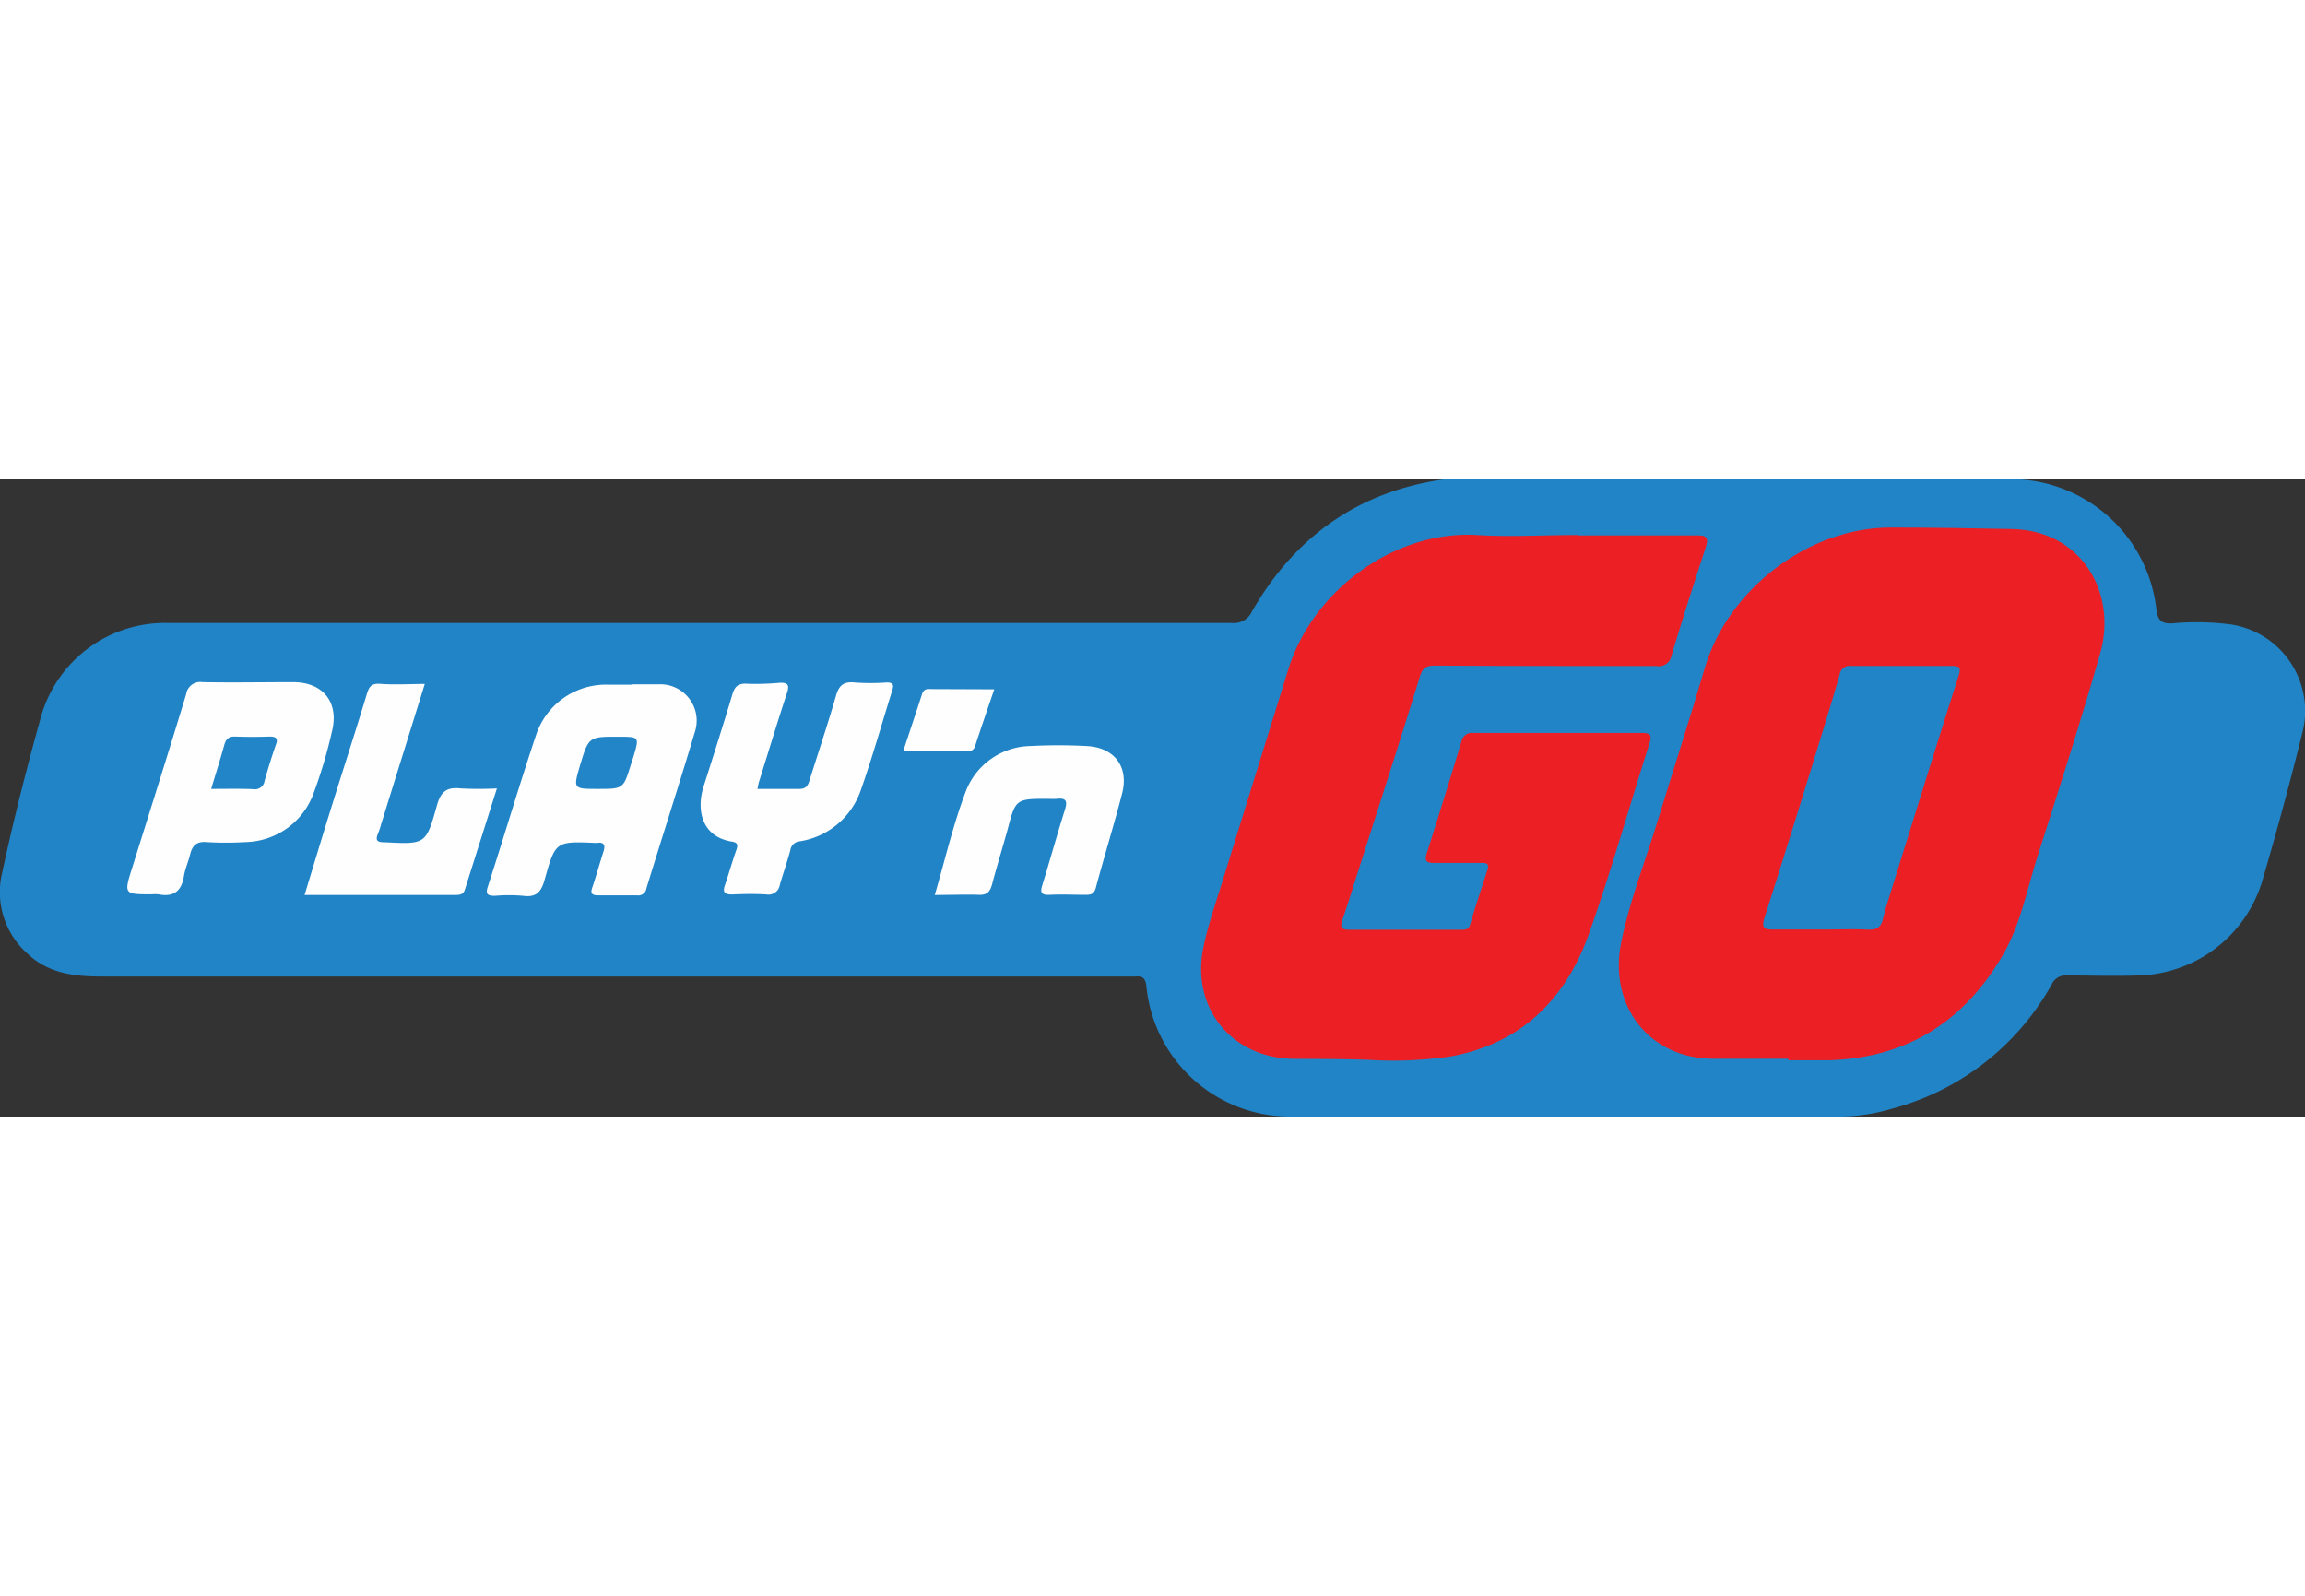
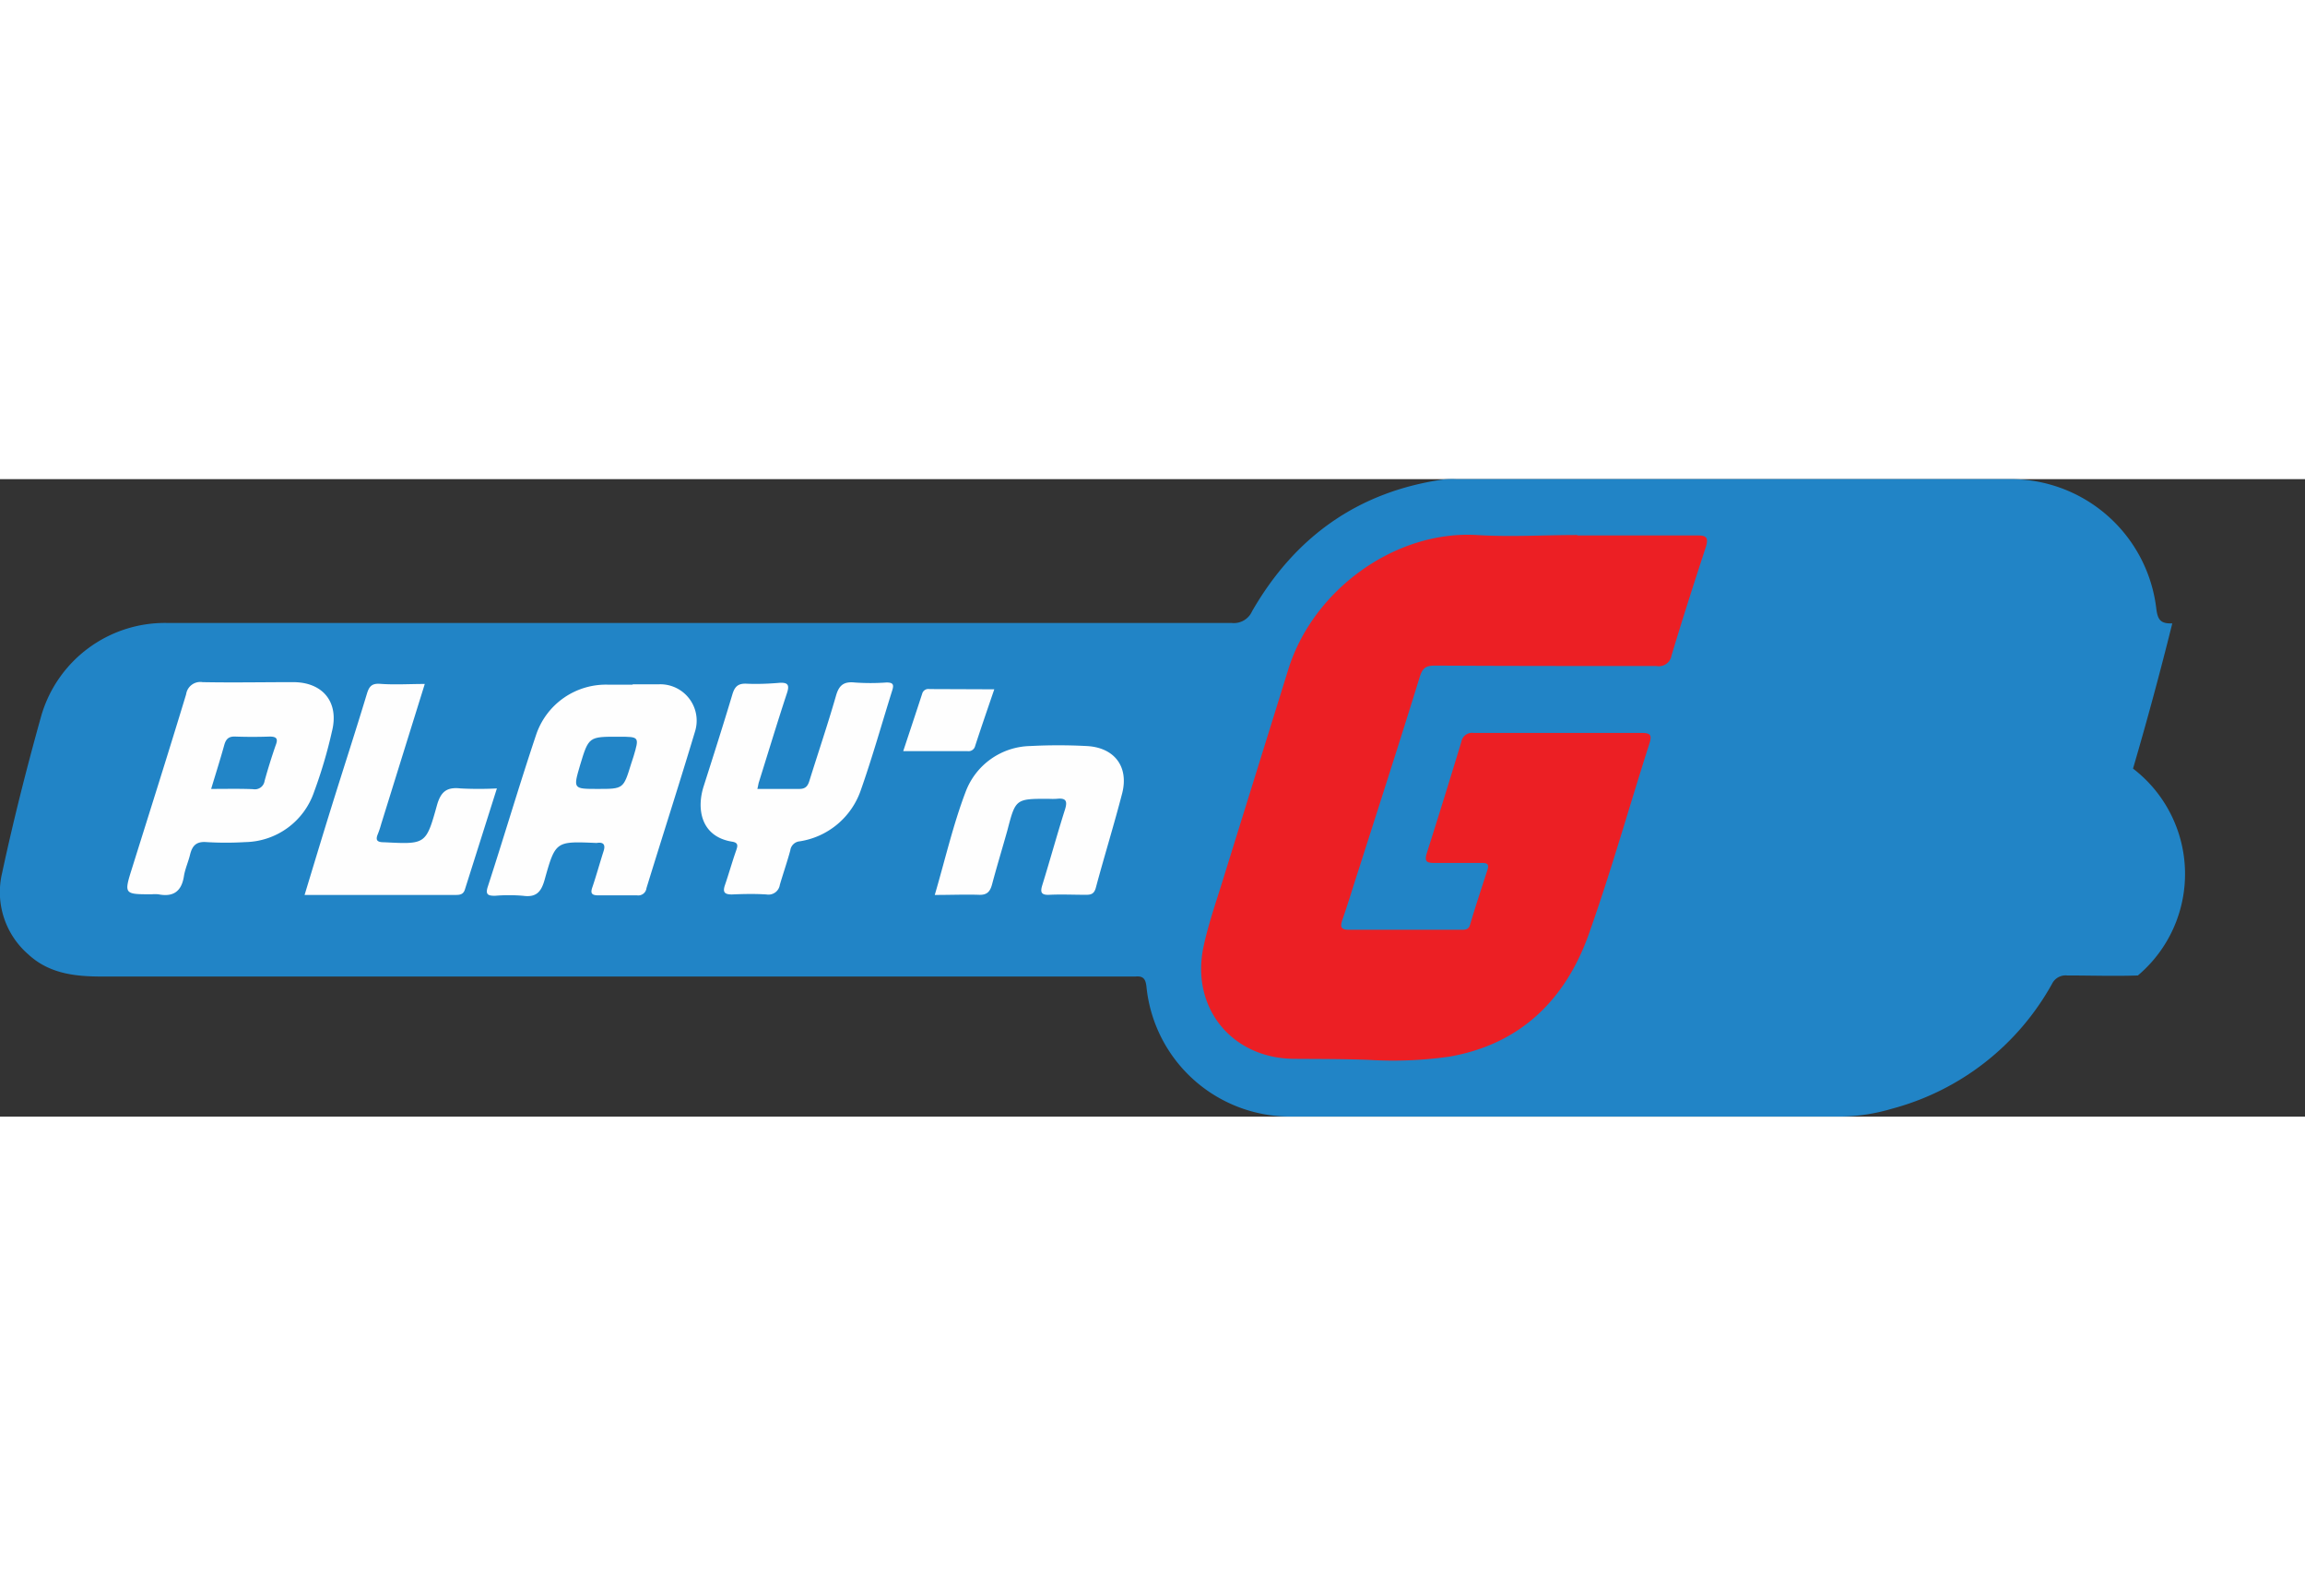
<svg xmlns="http://www.w3.org/2000/svg" viewBox="0 0 280 77.44" width="130" height="90">
  <rect x="0" y="0" width="280" height="77.44" fill="#333333" stroke="none" />
  <defs>
    <style>.cls-1{fill:#2184c6;}.cls-2{fill:#ec1f24;}.cls-3{fill:#fefefe;}.cls-4{fill:#2285c7;}</style>
  </defs>
  <g id="Слой_2" data-name="Слой 2">
    <g id="Слой_1-2" data-name="Слой 1">
-       <path class="cls-1" d="M84.56,17.47q32.52,0,65.05,0a2.42,2.42,0,0,0,2.49-1.43c5.18-9,12.84-14.51,23.22-16A10.92,10.92,0,0,1,176.94,0h67a17.82,17.82,0,0,1,18,15.76c.17,1.29.49,1.82,1.94,1.76a32,32,0,0,1,7.12.13,10.63,10.63,0,0,1,8.66,13.24q-2.2,8.86-4.77,17.64A16.13,16.13,0,0,1,259.7,60.29c-2.86.1-5.73,0-8.6,0a1.83,1.83,0,0,0-1.82,1,31.49,31.49,0,0,1-19.5,15.2,22.67,22.67,0,0,1-6.07.94H156.88a17.52,17.52,0,0,1-17.61-15.74c-.1-1-.41-1.36-1.36-1.27-.43,0-.86,0-1.3,0H12.36c-3.25,0-6.4-.35-8.92-2.69A10,10,0,0,1,.25,47.87c1.38-6.43,3-12.82,4.77-19.15a15.64,15.64,0,0,1,15.3-11.25Z" />
-       <path class="cls-2" d="M217.23,70.41h-9.07c-7.8,0-12.78-6.42-11.23-14.11,1-5,2.9-9.8,4.4-14.68,1.91-6.23,3.92-12.43,5.76-18.68,2.82-9.58,12.62-17.07,22.59-17.06,4.9,0,9.8.08,14.7.18,8.49.17,12.85,7.75,10.73,15.15-2.37,8.28-5,16.48-7.63,24.69-1.23,3.89-2,8-4,11.58-4.66,8.22-11.64,12.8-21.22,13.11-1.67,0-3.35,0-5,0Z" />
+       <path class="cls-1" d="M84.56,17.47q32.52,0,65.05,0a2.42,2.42,0,0,0,2.49-1.43c5.18-9,12.84-14.51,23.22-16A10.92,10.92,0,0,1,176.94,0h67a17.82,17.82,0,0,1,18,15.76c.17,1.29.49,1.82,1.94,1.76q-2.2,8.86-4.77,17.64A16.13,16.13,0,0,1,259.7,60.29c-2.86.1-5.73,0-8.6,0a1.83,1.83,0,0,0-1.82,1,31.49,31.49,0,0,1-19.5,15.2,22.67,22.67,0,0,1-6.07.94H156.88a17.52,17.52,0,0,1-17.61-15.74c-.1-1-.41-1.36-1.36-1.27-.43,0-.86,0-1.3,0H12.36c-3.25,0-6.4-.35-8.92-2.69A10,10,0,0,1,.25,47.87c1.38-6.43,3-12.82,4.77-19.15a15.64,15.64,0,0,1,15.3-11.25Z" />
      <path class="cls-2" d="M191.65,6.84c4.86,0,9.73,0,14.59,0,1.08,0,1.29.3,1,1.33-1.44,4.4-2.86,8.81-4.19,13.25a1.56,1.56,0,0,1-1.83,1.28c-9,0-17.94,0-26.92-.05-1.1,0-1.5.29-1.84,1.39-2.4,7.77-4.9,15.5-7.37,23.25-.66,2-1.28,4.12-2,6.16-.28.83-.33,1.3.8,1.29,4.54,0,9.08,0,13.62,0,.51,0,.89,0,1.08-.66.65-2.22,1.39-4.41,2.1-6.62.29-.88-.29-.84-.86-.84-1.89,0-3.78,0-5.67,0-.92,0-1.12-.27-.85-1.15q2.15-6.77,4.21-13.57A1.31,1.31,0,0,1,179,30.83q10.23,0,20.44,0c1.12,0,1.23.32.91,1.33-2.46,7.69-4.64,15.48-7.34,23.08-2.84,8-8.34,13.42-16.95,14.91a48.24,48.24,0,0,1-9.84.39c-3-.11-5.94-.1-8.91-.12-7.62,0-12.7-6.17-11.11-13.64.57-2.67,1.48-5.28,2.29-7.9q4-12.89,8-25.75c3-9.69,13-16.93,22.93-16.34,4,.25,8.1,0,12.16,0Z" />
      <path class="cls-3" d="M76.85,24.92c1.08,0,2.16,0,3.24,0a4.42,4.42,0,0,1,4.33,5.76c-1.9,6.34-3.93,12.63-5.89,19a1,1,0,0,1-1.13.88c-1.57,0-3.13,0-4.7,0-.88,0-1-.29-.72-1.05.48-1.43.88-2.88,1.34-4.32.25-.77,0-1.13-.81-1a.85.85,0,0,1-.16,0c-4.83-.2-4.88-.22-6.19,4.47-.41,1.46-1,2.18-2.63,1.95a20.3,20.3,0,0,0-3.4,0c-.83,0-1.19-.13-.88-1.09,2-6.15,3.82-12.33,5.87-18.45a8.94,8.94,0,0,1,8.82-6.1h2.91Z" />
      <path class="cls-3" d="M18.44,50.43c-3.41,0-3.4,0-2.36-3.3,2.19-7,4.41-14,6.53-21a1.74,1.74,0,0,1,2-1.47c3.68.07,7.35,0,11,0s5.61,2.48,4.71,6A57.22,57.22,0,0,1,38.15,38a9,9,0,0,1-8.36,6.09,38.8,38.8,0,0,1-4.7,0c-1.24-.1-1.73.43-2,1.51-.21.89-.61,1.74-.75,2.64-.29,1.85-1.3,2.55-3.11,2.19A4.38,4.38,0,0,0,18.44,50.43Z" />
      <path class="cls-3" d="M92,37.63c1.76,0,3.43,0,5.1,0,.87,0,1.07-.47,1.27-1.14,1.06-3.39,2.2-6.76,3.18-10.17.36-1.27.93-1.75,2.25-1.62a26.58,26.58,0,0,0,3.89,0c.79,0,.92.25.7.94-1.27,4.06-2.42,8.16-3.83,12.16A9.36,9.36,0,0,1,97.12,44,1.26,1.26,0,0,0,96,45.1c-.38,1.41-.86,2.78-1.27,4.18a1.39,1.39,0,0,1-1.61,1.17c-1.4-.09-2.81-.06-4.22,0-.94,0-1.12-.32-.83-1.16.47-1.37.86-2.77,1.34-4.14.21-.6.32-1-.52-1.12-3.72-.62-4.31-3.93-3.41-6.73,1.18-3.7,2.36-7.39,3.47-11.1.29-1,.7-1.41,1.77-1.35,1.34.06,2.7,0,4-.11,1-.05,1.2.27.88,1.24-1.18,3.58-2.27,7.19-3.4,10.79C92.12,37,92.1,37.26,92,37.63Z" />
      <path class="cls-3" d="M51.6,24.88c-1.8,5.78-3.54,11.37-5.29,17a11.08,11.08,0,0,1-.41,1.23c-.35.83,0,1,.79,1,5,.25,5.06.29,6.38-4.46.47-1.69,1.19-2.27,2.88-2.08a42.74,42.74,0,0,0,4.41,0L56.47,49.86c-.19.6-.62.65-1.13.65H37c1.13-3.72,2.21-7.31,3.33-10.9,1.41-4.53,2.87-9,4.25-13.57.26-.84.57-1.23,1.53-1.18C47.91,25,49.68,24.88,51.6,24.88Z" />
      <path class="cls-3" d="M113.55,50.51c1.26-4.29,2.22-8.5,3.74-12.5a8.57,8.57,0,0,1,7.88-5.59,64.28,64.28,0,0,1,6.8,0c3.34.15,5.16,2.44,4.36,5.69-1,3.87-2.18,7.67-3.21,11.51-.21.79-.61.88-1.26.87-1.46,0-2.92-.07-4.37,0-1.09.06-1.13-.38-.86-1.23.93-3,1.78-6.1,2.74-9.13.31-1,.16-1.43-1-1.3a7.83,7.83,0,0,1-1,0c-4,0-4,0-5,3.84-.61,2.18-1.27,4.34-1.85,6.52-.24.91-.61,1.36-1.66,1.3C117.18,50.44,115.45,50.51,113.55,50.51Z" />
      <path class="cls-3" d="M120.78,25.53c-.82,2.4-1.59,4.63-2.32,6.87a.83.83,0,0,1-.94.64h-7.8c.8-2.42,1.56-4.69,2.31-7a.77.77,0,0,1,.87-.54Z" />
      <path class="cls-1" d="M221.3,54.71c-2,0-4,0-6,0-1.07,0-1.28-.28-1-1.32q3.17-9.91,6.22-19.87c1-3.23,2-6.47,2.94-9.73a1.25,1.25,0,0,1,1.44-1.1c4.05,0,8.1,0,12.15,0,1,0,1.19.18.87,1.2-2.74,8.6-5.42,17.23-8.11,25.85-.38,1.23-.79,2.46-1.08,3.71-.25,1-.78,1.32-1.81,1.27C225.08,54.64,223.19,54.71,221.3,54.71Z" />
      <path class="cls-4" d="M72.62,37.63c-3,0-3,0-2.16-2.87,1.05-3.48,1.05-3.48,4.7-3.47,2.51,0,2.51,0,1.8,2.39-.09.31-.2.61-.3.92C75.73,37.63,75.73,37.63,72.62,37.63Z" />
      <path class="cls-4" d="M25.65,37.63c.57-1.9,1.11-3.59,1.58-5.29.2-.74.52-1.1,1.33-1.07,1.4.05,2.81.05,4.21,0,.92,0,1,.35.71,1.08-.49,1.42-.94,2.86-1.34,4.31a1.19,1.19,0,0,1-1.39,1C29.13,37.59,27.51,37.63,25.65,37.63Z" />
    </g>
  </g>
</svg>